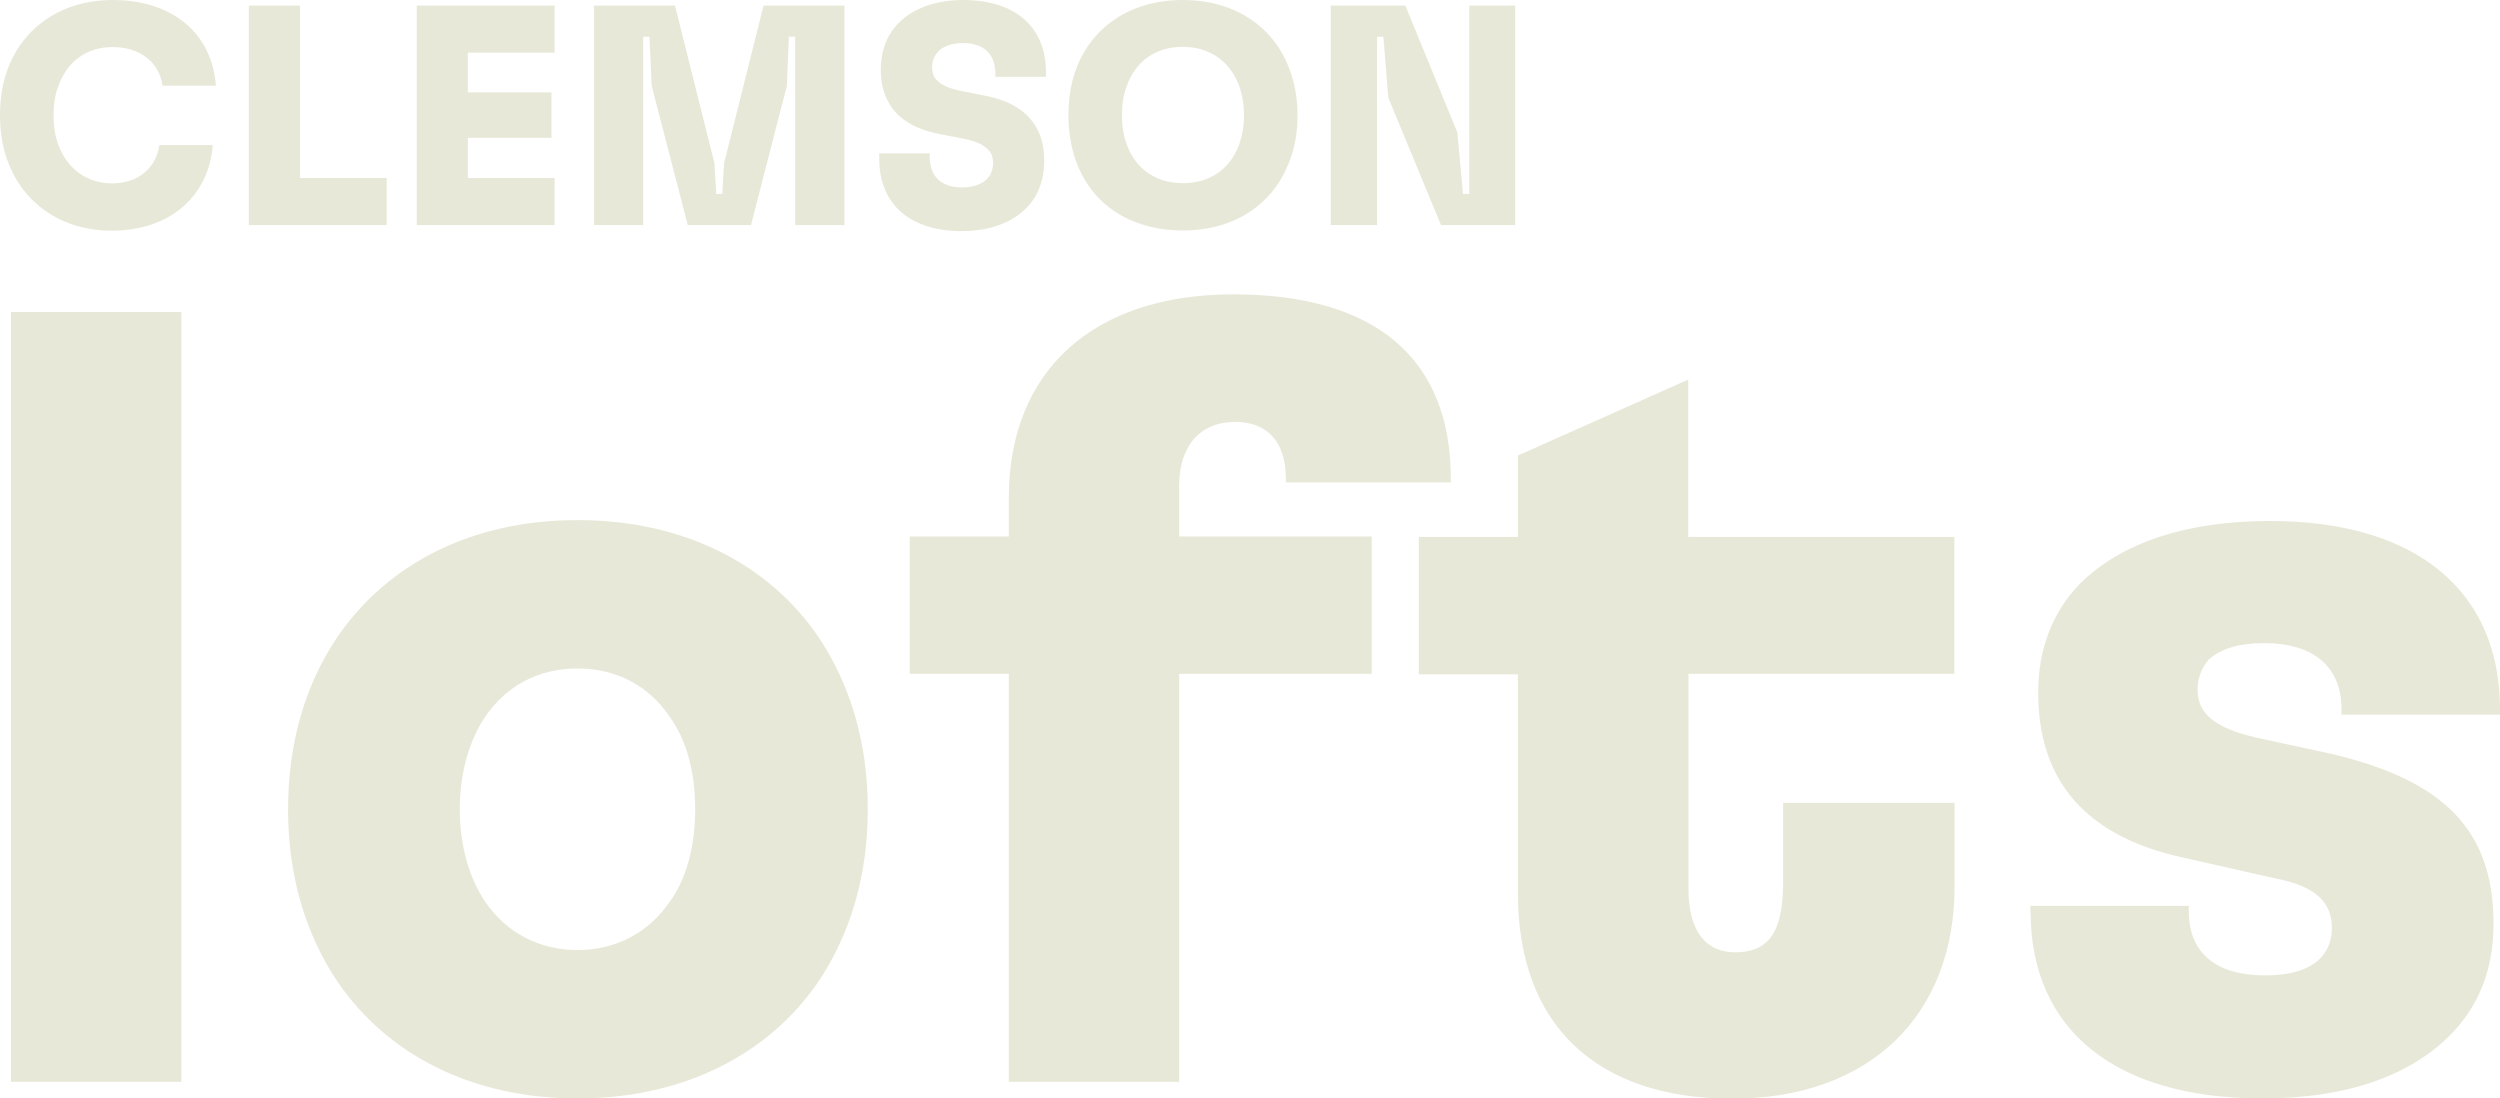
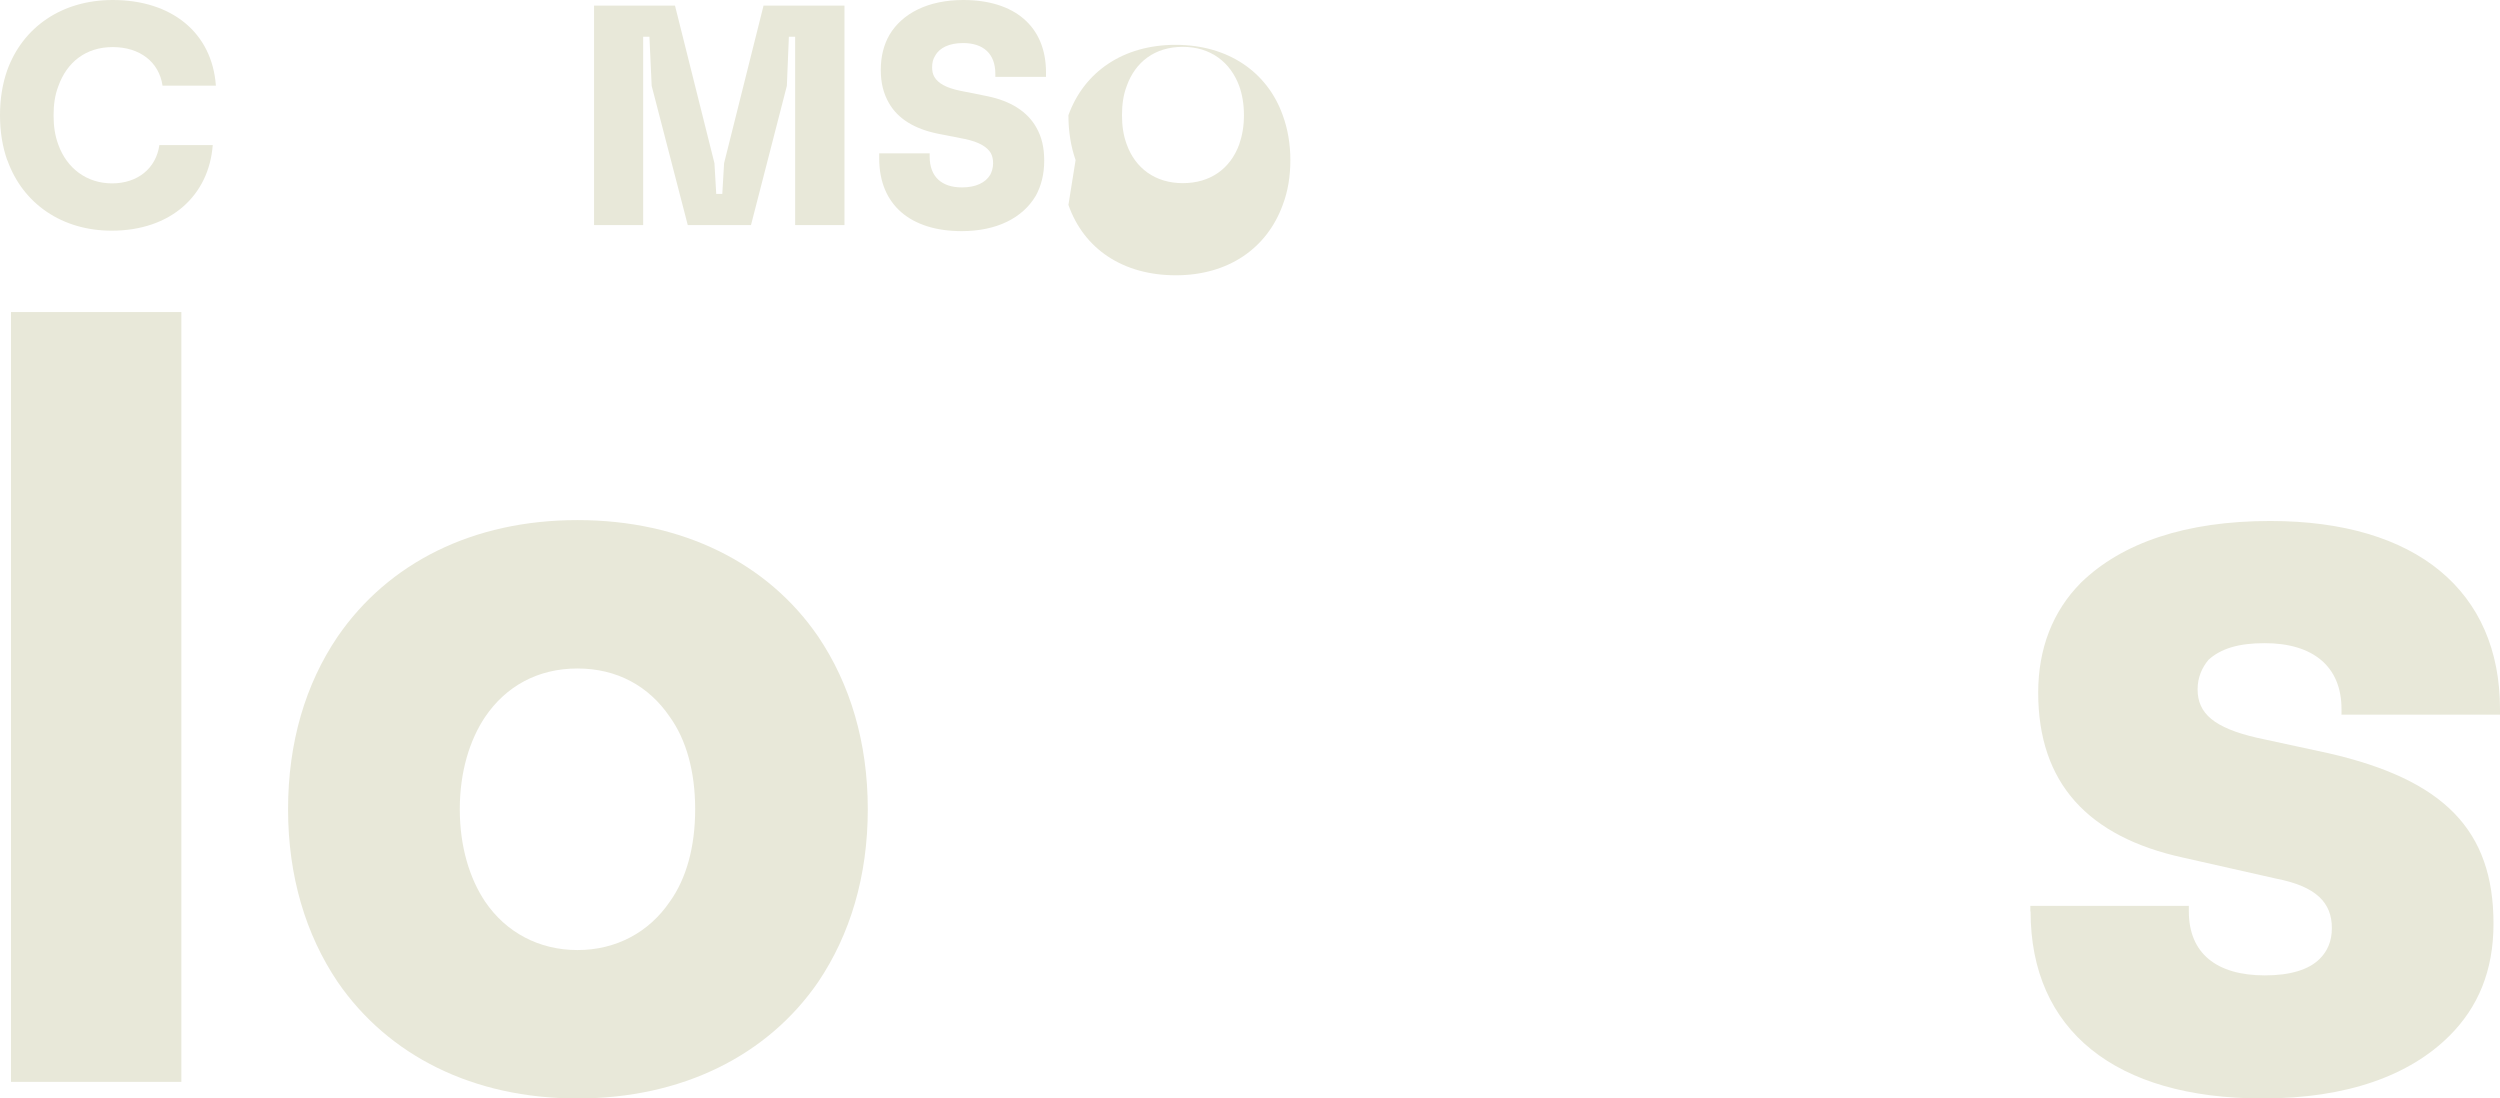
<svg xmlns="http://www.w3.org/2000/svg" id="Layer_1" data-name="Layer 1" width="111.52" height="49" viewBox="0 0 111.52 49">
  <defs>
    <style>
      .cls-1 {
        fill: #e8e8d9;
        stroke-width: 0px;
      }
    </style>
  </defs>
  <path class="cls-1" d="M.32,7.14c-.21-.6-.32-1.27-.32-2s.11-1.4.32-2C1.02,1.2,2.77,0,5.03,0,7.65,0,9.46,1.45,9.63,3.82h-2.38c-.15-1.05-1.01-1.72-2.22-1.72s-2.05.68-2.43,1.75c-.15.39-.21.82-.21,1.3s.06.89.21,1.3c.38,1.06,1.27,1.73,2.4,1.73s1.96-.66,2.11-1.71h2.38c-.17,2.25-1.87,3.82-4.51,3.82-2.21,0-3.96-1.2-4.65-3.14" />
-   <polygon class="cls-1" points="11.1 10.04 11.1 .25 13.38 .25 13.38 7.94 17.25 7.94 17.25 10.04 11.1 10.04" />
-   <polygon class="cls-1" points="18.59 10.04 18.59 .25 24.74 .25 24.74 2.35 20.87 2.35 20.87 4.12 24.6 4.12 24.6 6.15 20.87 6.15 20.87 7.94 24.74 7.94 24.74 10.04 18.59 10.04" />
  <polygon class="cls-1" points="26.5 10.04 26.5 .25 30.11 .25 31.87 7.28 31.95 8.65 32.22 8.65 32.3 7.28 34.06 .25 37.67 .25 37.67 10.04 35.47 10.04 35.47 1.64 35.19 1.64 35.1 3.83 33.5 10.04 30.68 10.04 29.07 3.83 28.97 1.64 28.69 1.64 28.69 10.04 26.5 10.04" />
  <path class="cls-1" d="M39.22,7.04v-.2h2.25v.14c0,.91.54,1.38,1.44,1.38.62,0,1.05-.21,1.26-.56.08-.15.13-.32.13-.52,0-.17-.03-.31-.1-.45-.17-.28-.53-.5-1.16-.63l-1.22-.24c-1.02-.21-1.77-.66-2.17-1.37-.24-.42-.36-.89-.36-1.47,0-.6.13-1.12.39-1.57C40.25.59,41.41,0,42.97,0,45.24,0,46.66,1.16,46.66,3.23v.2h-2.26v-.14c0-.89-.53-1.37-1.44-1.37-.61,0-1.05.21-1.24.56-.1.15-.14.32-.14.52,0,.17.03.31.1.43.17.29.53.49,1.16.62l1.2.24c1.03.21,1.79.68,2.19,1.4.24.42.35.89.35,1.48s-.13,1.12-.38,1.57c-.59.99-1.75,1.57-3.3,1.57-2.28,0-3.68-1.17-3.68-3.24" />
-   <path class="cls-1" d="M47.98,7.14c-.21-.6-.32-1.27-.32-2s.11-1.4.32-2c.7-1.94,2.45-3.14,4.78-3.14s4.09,1.2,4.78,3.14c.22.6.34,1.27.34,2s-.11,1.4-.34,2c-.7,1.93-2.42,3.14-4.77,3.14s-4.1-1.17-4.79-3.14M55.28,6.44c.14-.41.21-.82.21-1.3s-.07-.91-.21-1.3c-.39-1.06-1.27-1.75-2.52-1.75s-2.12.68-2.5,1.75c-.15.39-.21.82-.21,1.3s.06.89.21,1.3c.38,1.06,1.27,1.73,2.5,1.73s2.12-.64,2.52-1.73" />
-   <polygon class="cls-1" points="59.36 10.04 59.36 .25 62.69 .25 65.01 5.91 65.26 8.65 65.54 8.65 65.54 .25 67.59 .25 67.59 10.04 64.28 10.04 61.93 4.36 61.71 1.64 61.43 1.64 61.43 10.04 59.36 10.04" />
+   <path class="cls-1" d="M47.98,7.14c-.21-.6-.32-1.27-.32-2c.7-1.94,2.45-3.14,4.78-3.14s4.09,1.2,4.78,3.14c.22.6.34,1.27.34,2s-.11,1.4-.34,2c-.7,1.93-2.42,3.14-4.77,3.14s-4.1-1.17-4.79-3.14M55.28,6.44c.14-.41.21-.82.21-1.3s-.07-.91-.21-1.3c-.39-1.06-1.27-1.75-2.52-1.75s-2.12.68-2.5,1.75c-.15.39-.21.82-.21,1.3s.06.89.21,1.3c.38,1.06,1.27,1.73,2.5,1.73s2.12-.64,2.52-1.73" />
  <rect class="cls-1" x=".49" y="13.92" width="7.6" height="34.34" />
  <path class="cls-1" d="M15.06,43.8c-1.42-2.11-2.21-4.71-2.21-7.7s.78-5.59,2.21-7.7c2.26-3.29,6.03-5.2,10.7-5.2s8.49,1.91,10.74,5.2c1.42,2.11,2.21,4.71,2.21,7.7s-.79,5.59-2.21,7.7c-2.26,3.29-6.08,5.2-10.74,5.2s-8.44-1.91-10.7-5.2M29.88,40.22c.74-1.03,1.13-2.45,1.13-4.12s-.39-3.09-1.13-4.12c-.93-1.37-2.35-2.16-4.12-2.16s-3.19.79-4.12,2.16c-.69,1.03-1.13,2.45-1.13,4.12s.44,3.09,1.13,4.12c.93,1.37,2.4,2.16,4.12,2.16s3.19-.79,4.12-2.16" />
-   <path class="cls-1" d="M57.36,21.52v-.15c0-1.72-.88-2.55-2.26-2.55-1.57,0-2.5,1.08-2.5,2.85v2.26h8.59v6.13h-8.59v18.2h-7.6v-18.2h-4.42v-6.13h4.42v-1.72c0-5.64,3.73-9.08,10.01-9.08s9.71,2.8,9.71,8.24v.15h-7.36Z" />
-   <path class="cls-1" d="M87.19,30.06h-11.87v9.62c0,1.91.83,2.8,2.06,2.8,1.52,0,2.16-.88,2.16-3.14v-3.53h7.65v3.73c0,5.84-3.88,9.47-9.91,9.47s-9.57-3.24-9.57-9.17v-9.76h-4.42v-6.13h4.42v-3.63l7.6-3.39v7.02h11.87v6.13Z" />
  <path class="cls-1" d="M90.57,40.66v-.25h7.07v.25c0,1.86,1.23,2.85,3.39,2.85,1.13,0,1.96-.25,2.45-.74.34-.34.54-.78.54-1.37,0-1.13-.69-1.86-2.5-2.21l-4.12-.93c-4.27-.93-6.48-3.34-6.48-7.36,0-1.96.64-3.63,1.91-4.91,1.82-1.77,4.66-2.75,8.44-2.75,6.53,0,10.25,3.14,10.25,8.39v.25h-7.07v-.25c0-1.91-1.28-2.94-3.43-2.94-1.18,0-1.96.25-2.5.74-.29.34-.49.79-.49,1.32,0,1.08.74,1.72,2.65,2.16l3.19.69c5.15,1.18,7.36,3.43,7.36,7.6,0,2.11-.69,3.73-1.96,5-1.77,1.77-4.56,2.8-8.34,2.8-6.57,0-10.35-3.04-10.35-8.34" />
</svg>